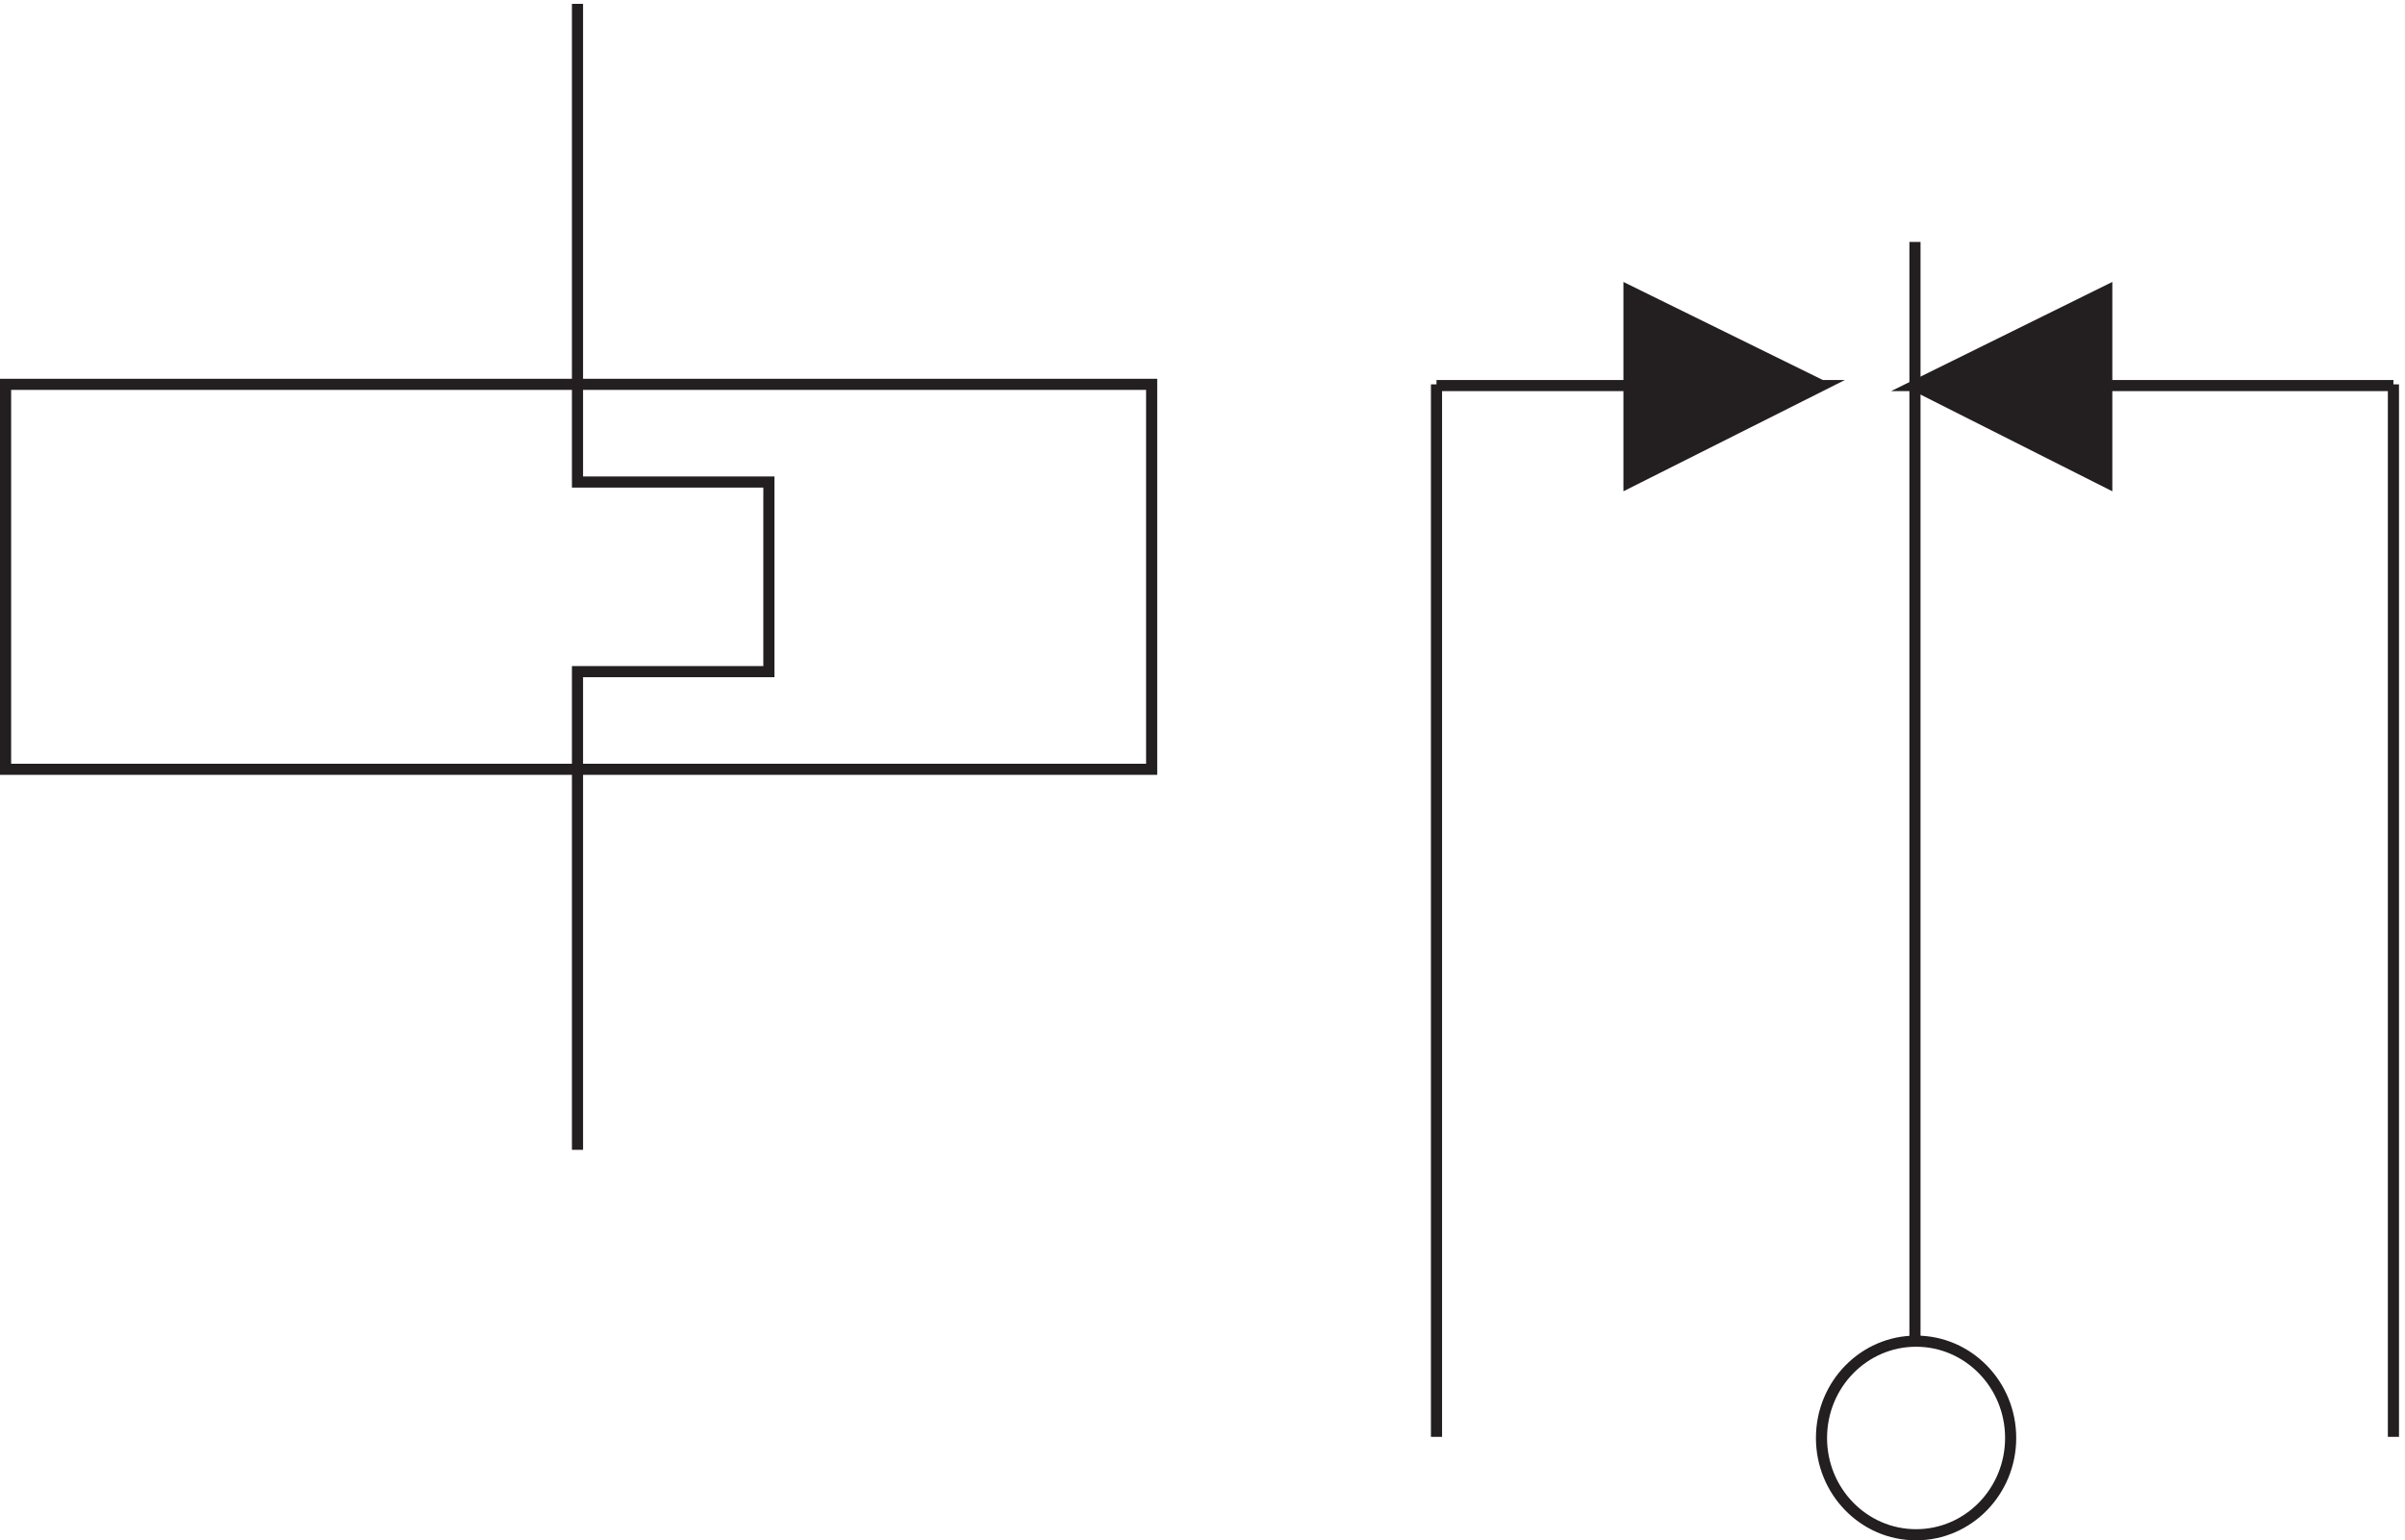
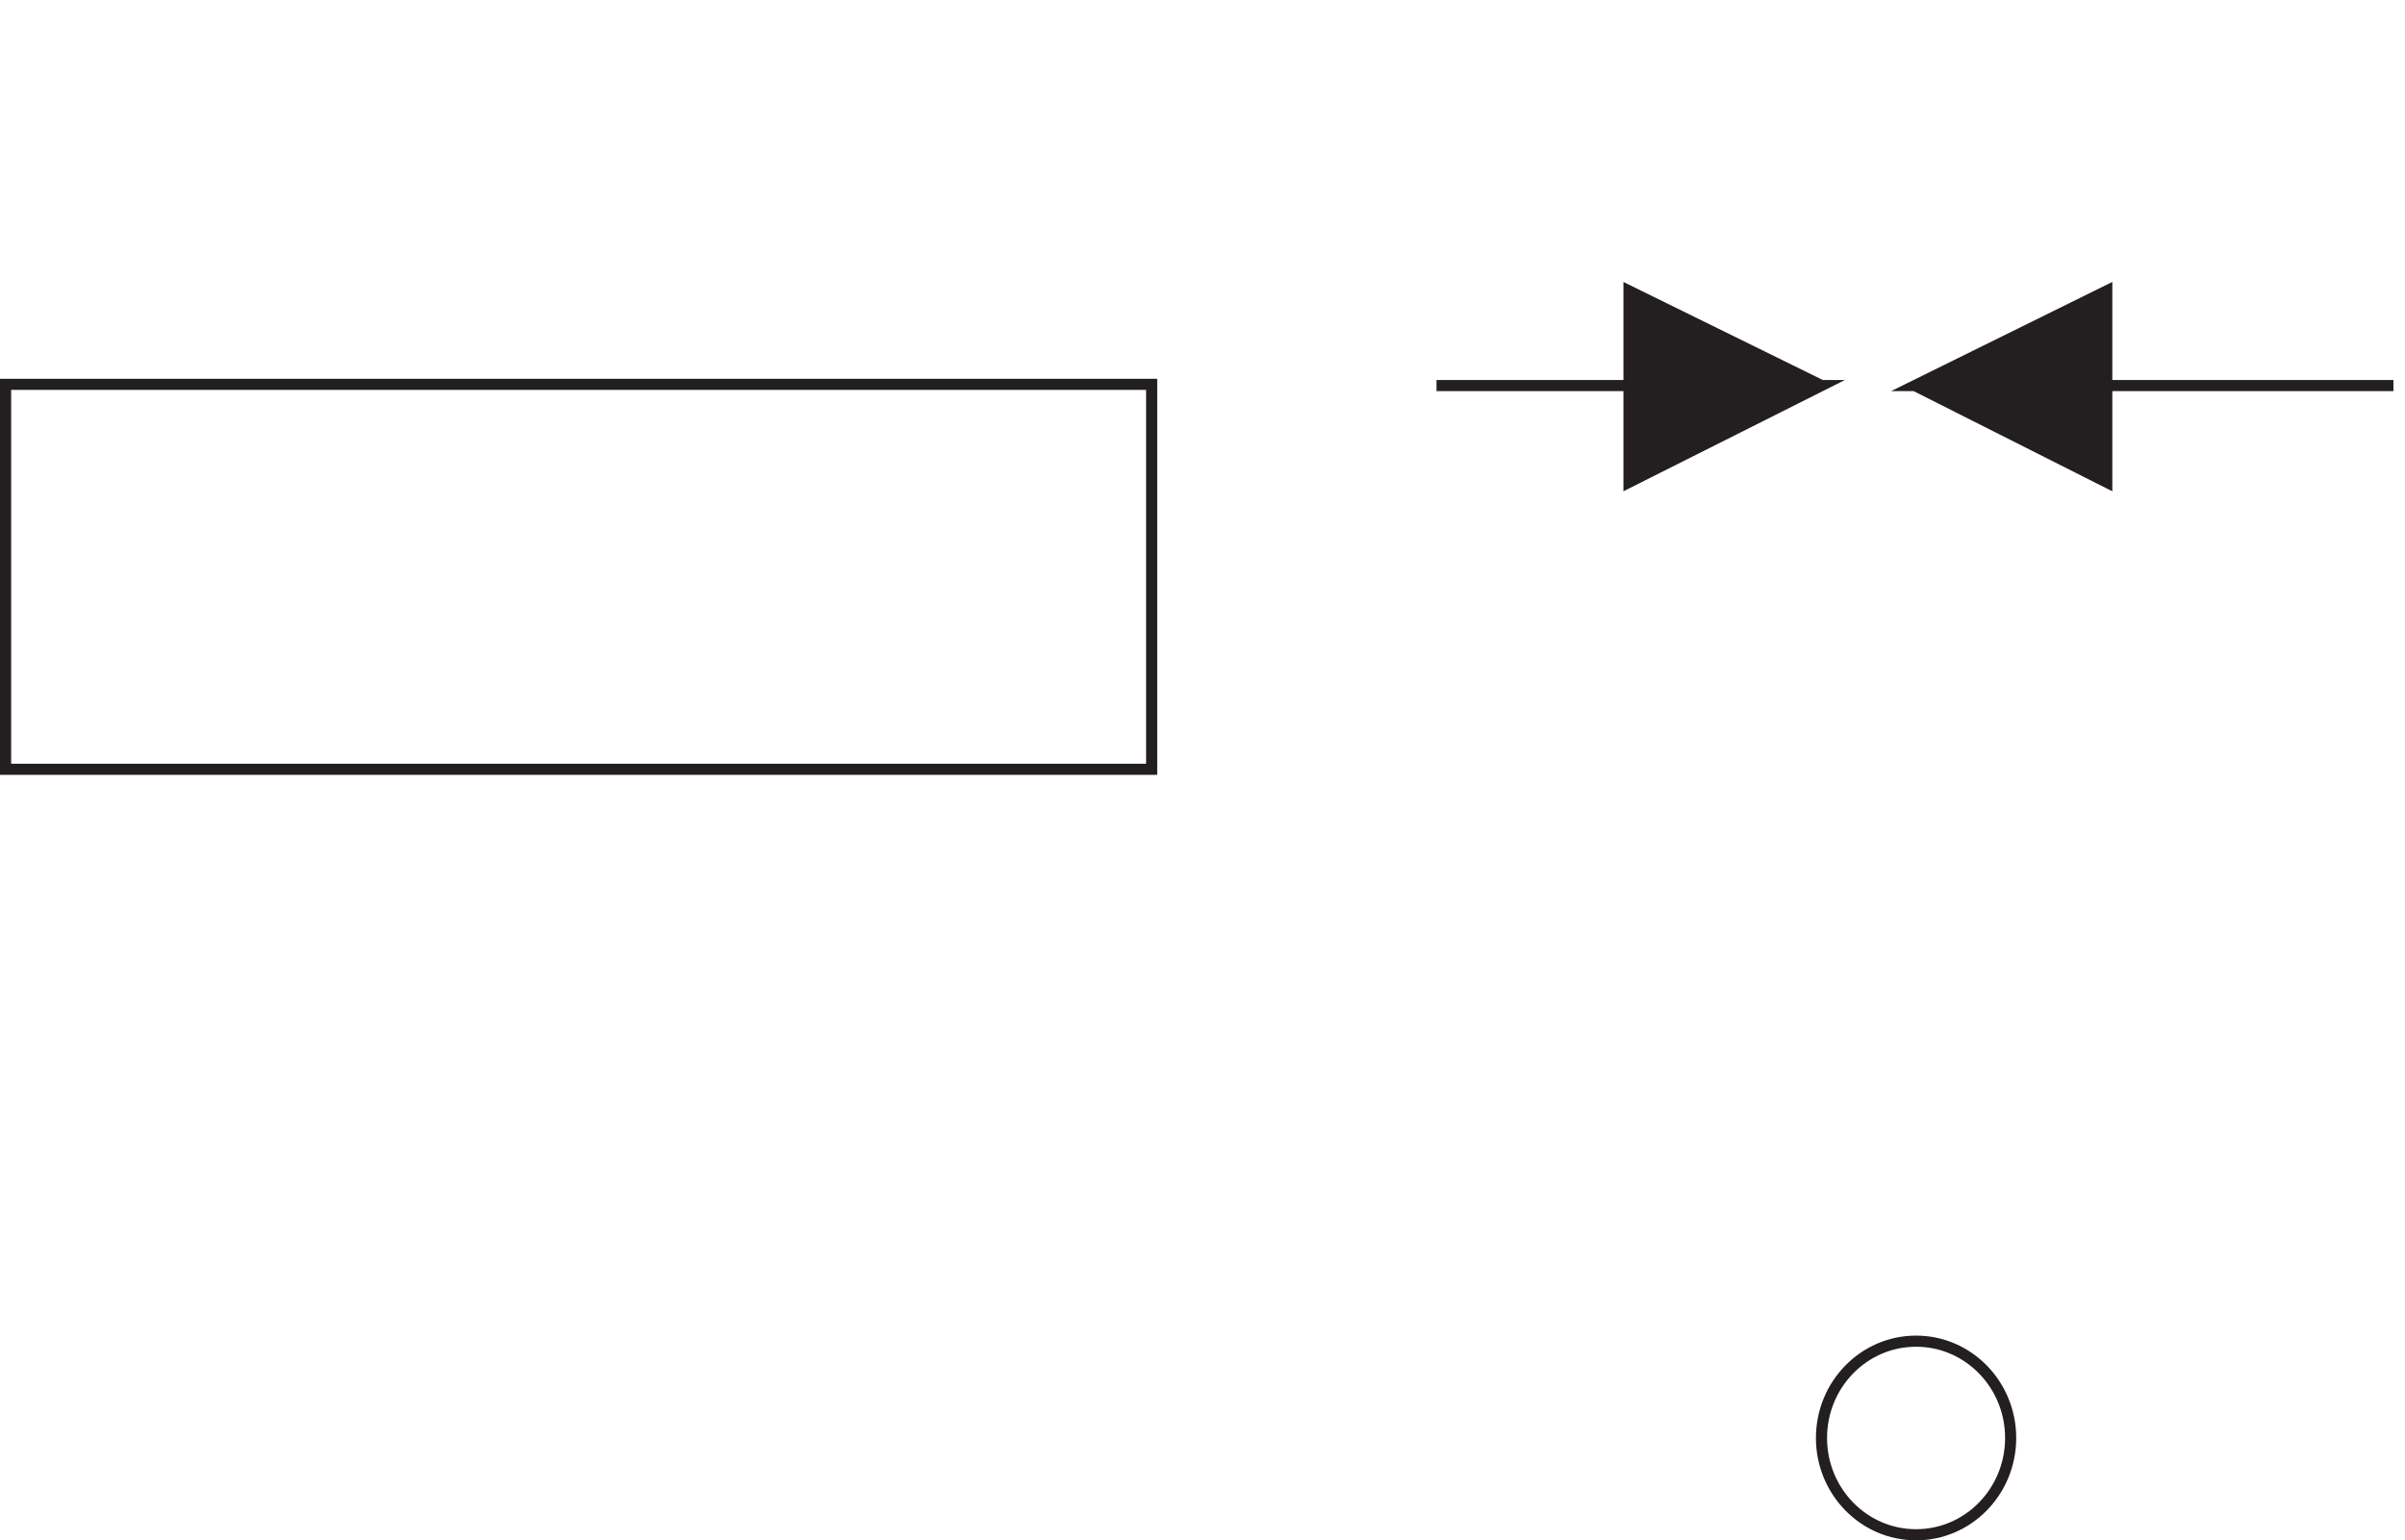
<svg xmlns="http://www.w3.org/2000/svg" xml:space="preserve" width="215.6" height="138.099">
-   <path d="M388.832 1035.66V713.32h129V585.5h-129V263.16" style="fill:none;stroke:#231f20;stroke-width:7.5;stroke-linecap:butt;stroke-linejoin:miter;stroke-miterlimit:10;stroke-dasharray:none;stroke-opacity:1" transform="matrix(.133 0 0 -.133 .056 138.088)" />
  <path d="M3.332 519.664h772.5v259.5H3.332zM1354.83 68.914c0-36.039-28.54-65.25-63.75-65.25s-63.75 29.211-63.75 65.25c0 36.035 28.54 65.25 63.75 65.25s63.75-29.215 63.75-65.25zm258 709.441h-322.5l129.28 63.809v-129l-129.28 65.191m-322.498 0h259.498l-129.75-65.191v129l129.75-63.809" style="fill:none;stroke:#231f20;stroke-width:7.5;stroke-linecap:butt;stroke-linejoin:miter;stroke-miterlimit:10;stroke-dasharray:none;stroke-opacity:1" transform="matrix(.133 0 0 -.133 .056 138.088)" />
  <path d="M1098.33 713.164v129l129-63.809m63 0 129 63.809v-129" style="fill:#231f20;fill-opacity:1;fill-rule:evenodd;stroke:none" transform="matrix(.133 0 0 -.133 .056 138.088)" />
-   <path d="M1612.83 69.664v709.5m-644.998-709.5v709.5m322.498-645v741" style="fill:none;stroke:#231f20;stroke-width:7.5;stroke-linecap:butt;stroke-linejoin:miter;stroke-miterlimit:10;stroke-dasharray:none;stroke-opacity:1" transform="matrix(.133 0 0 -.133 .056 138.088)" />
</svg>